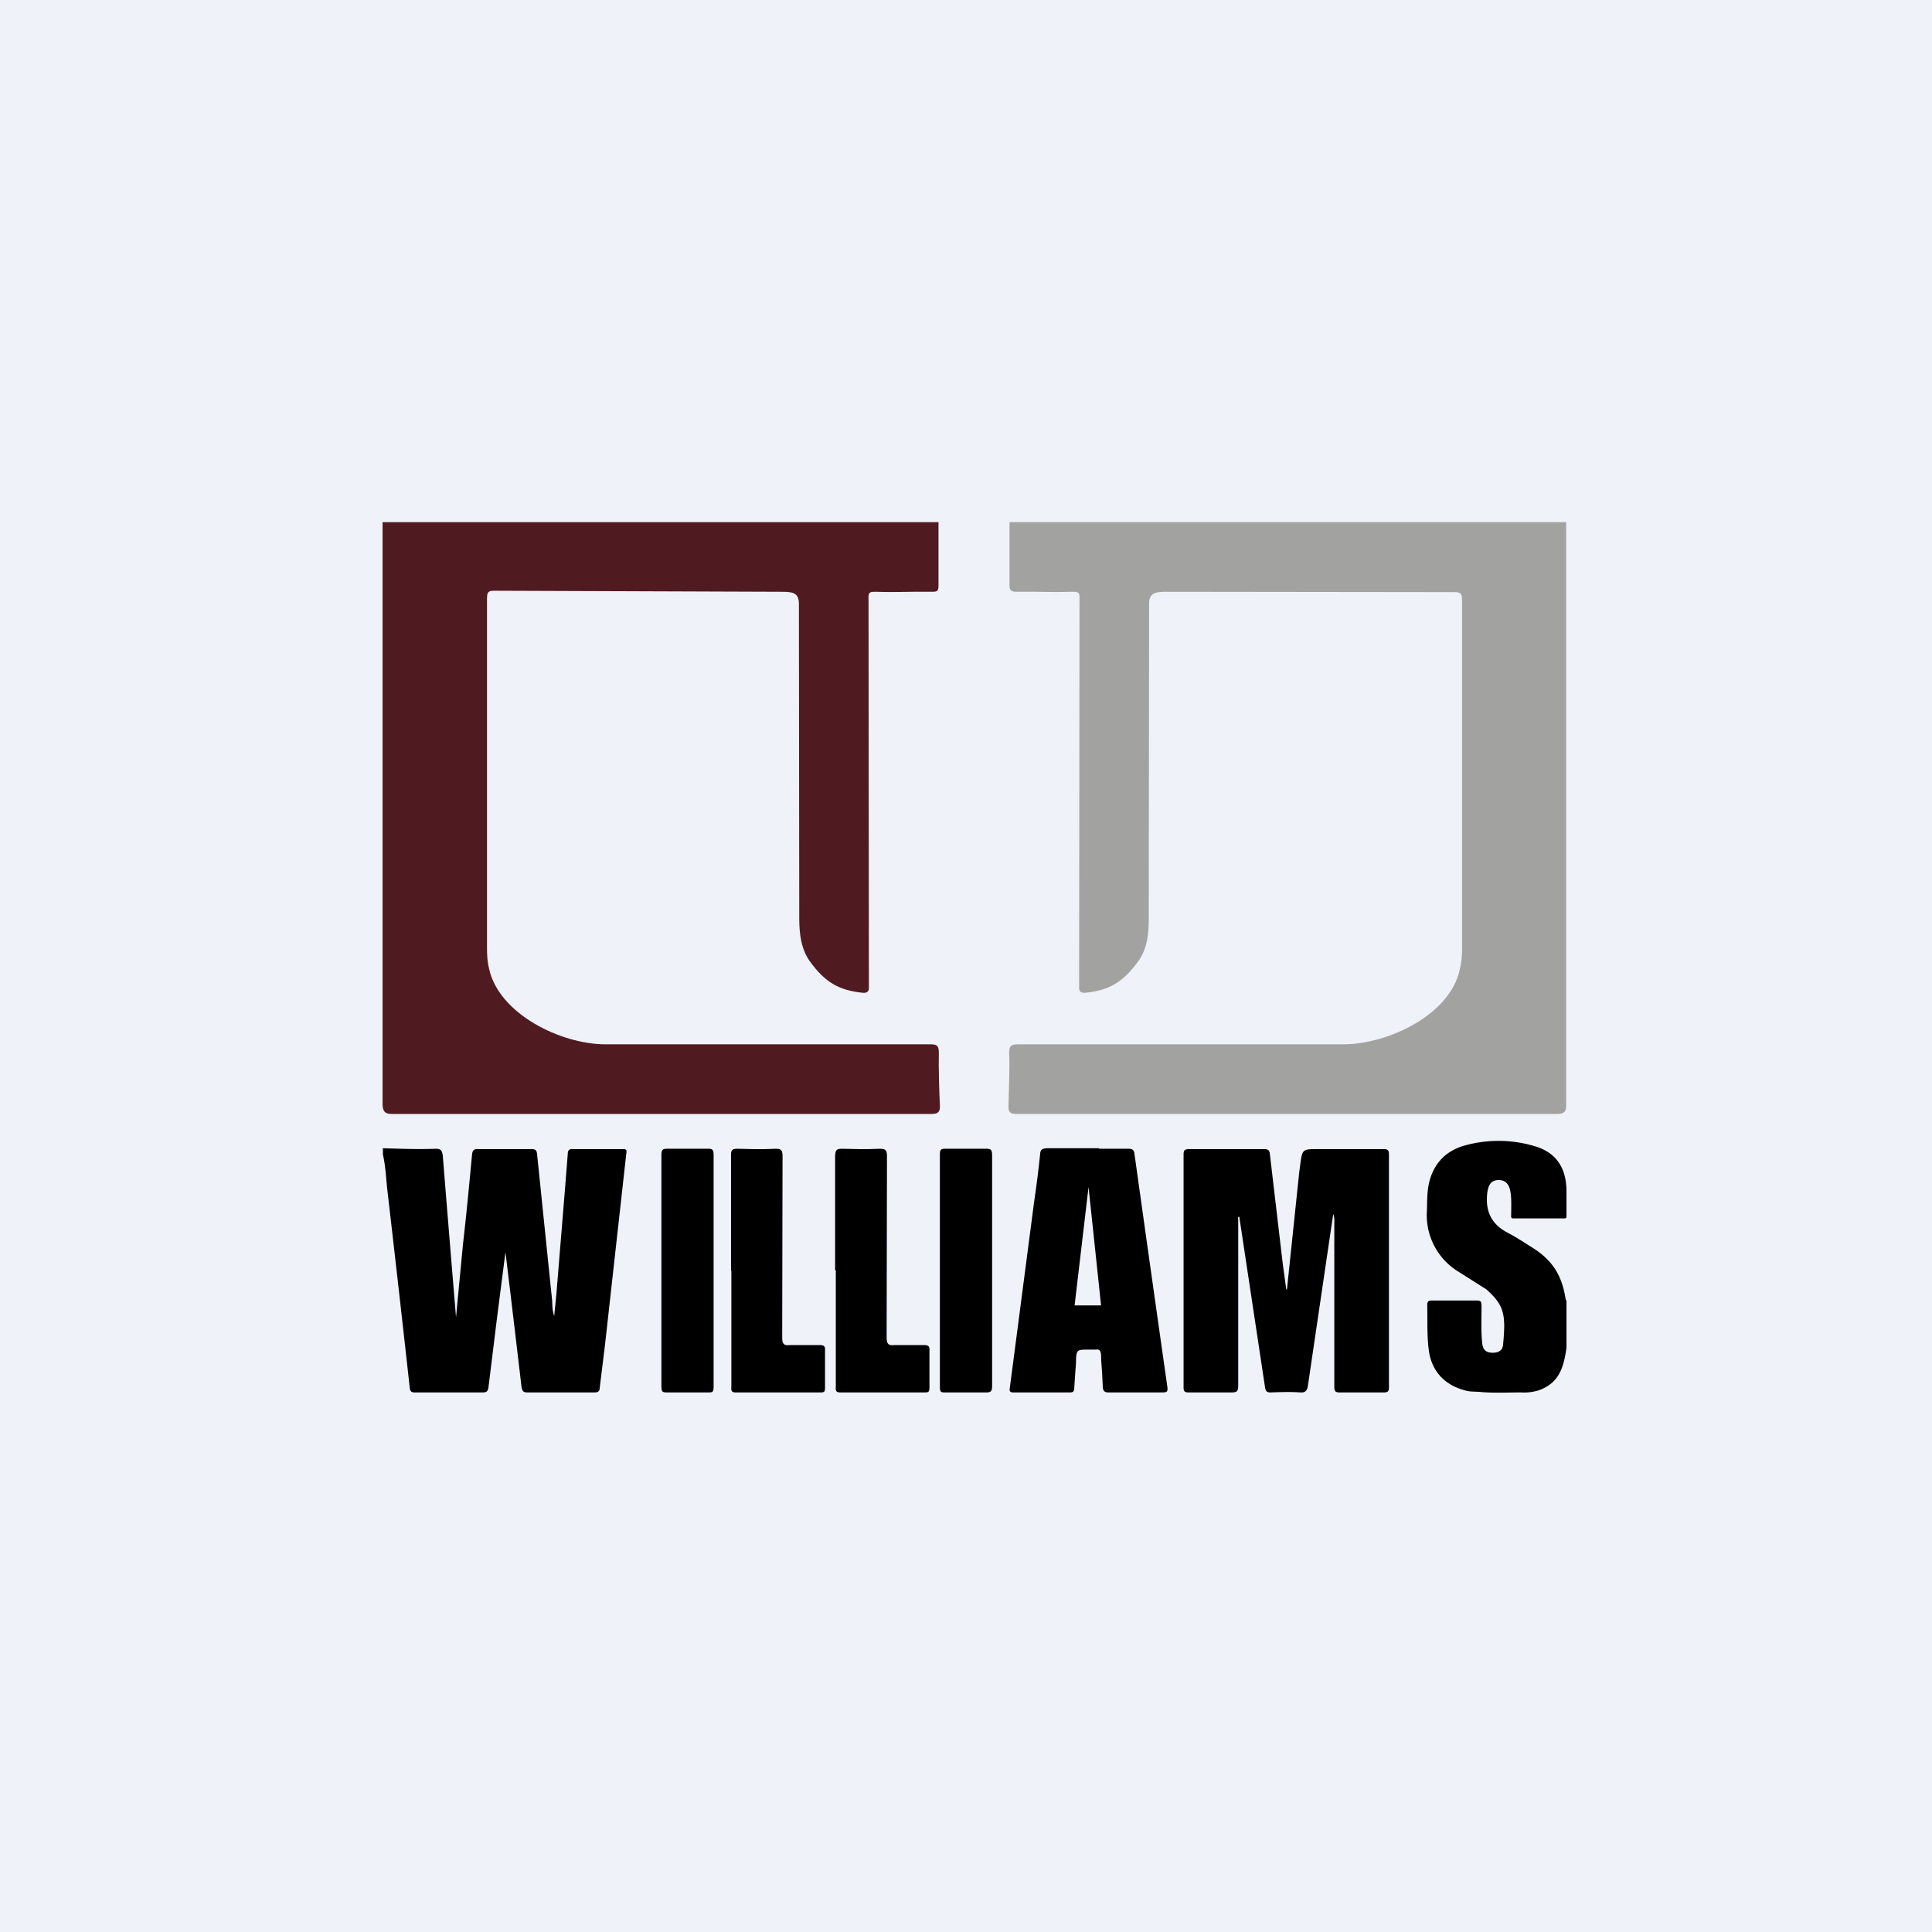
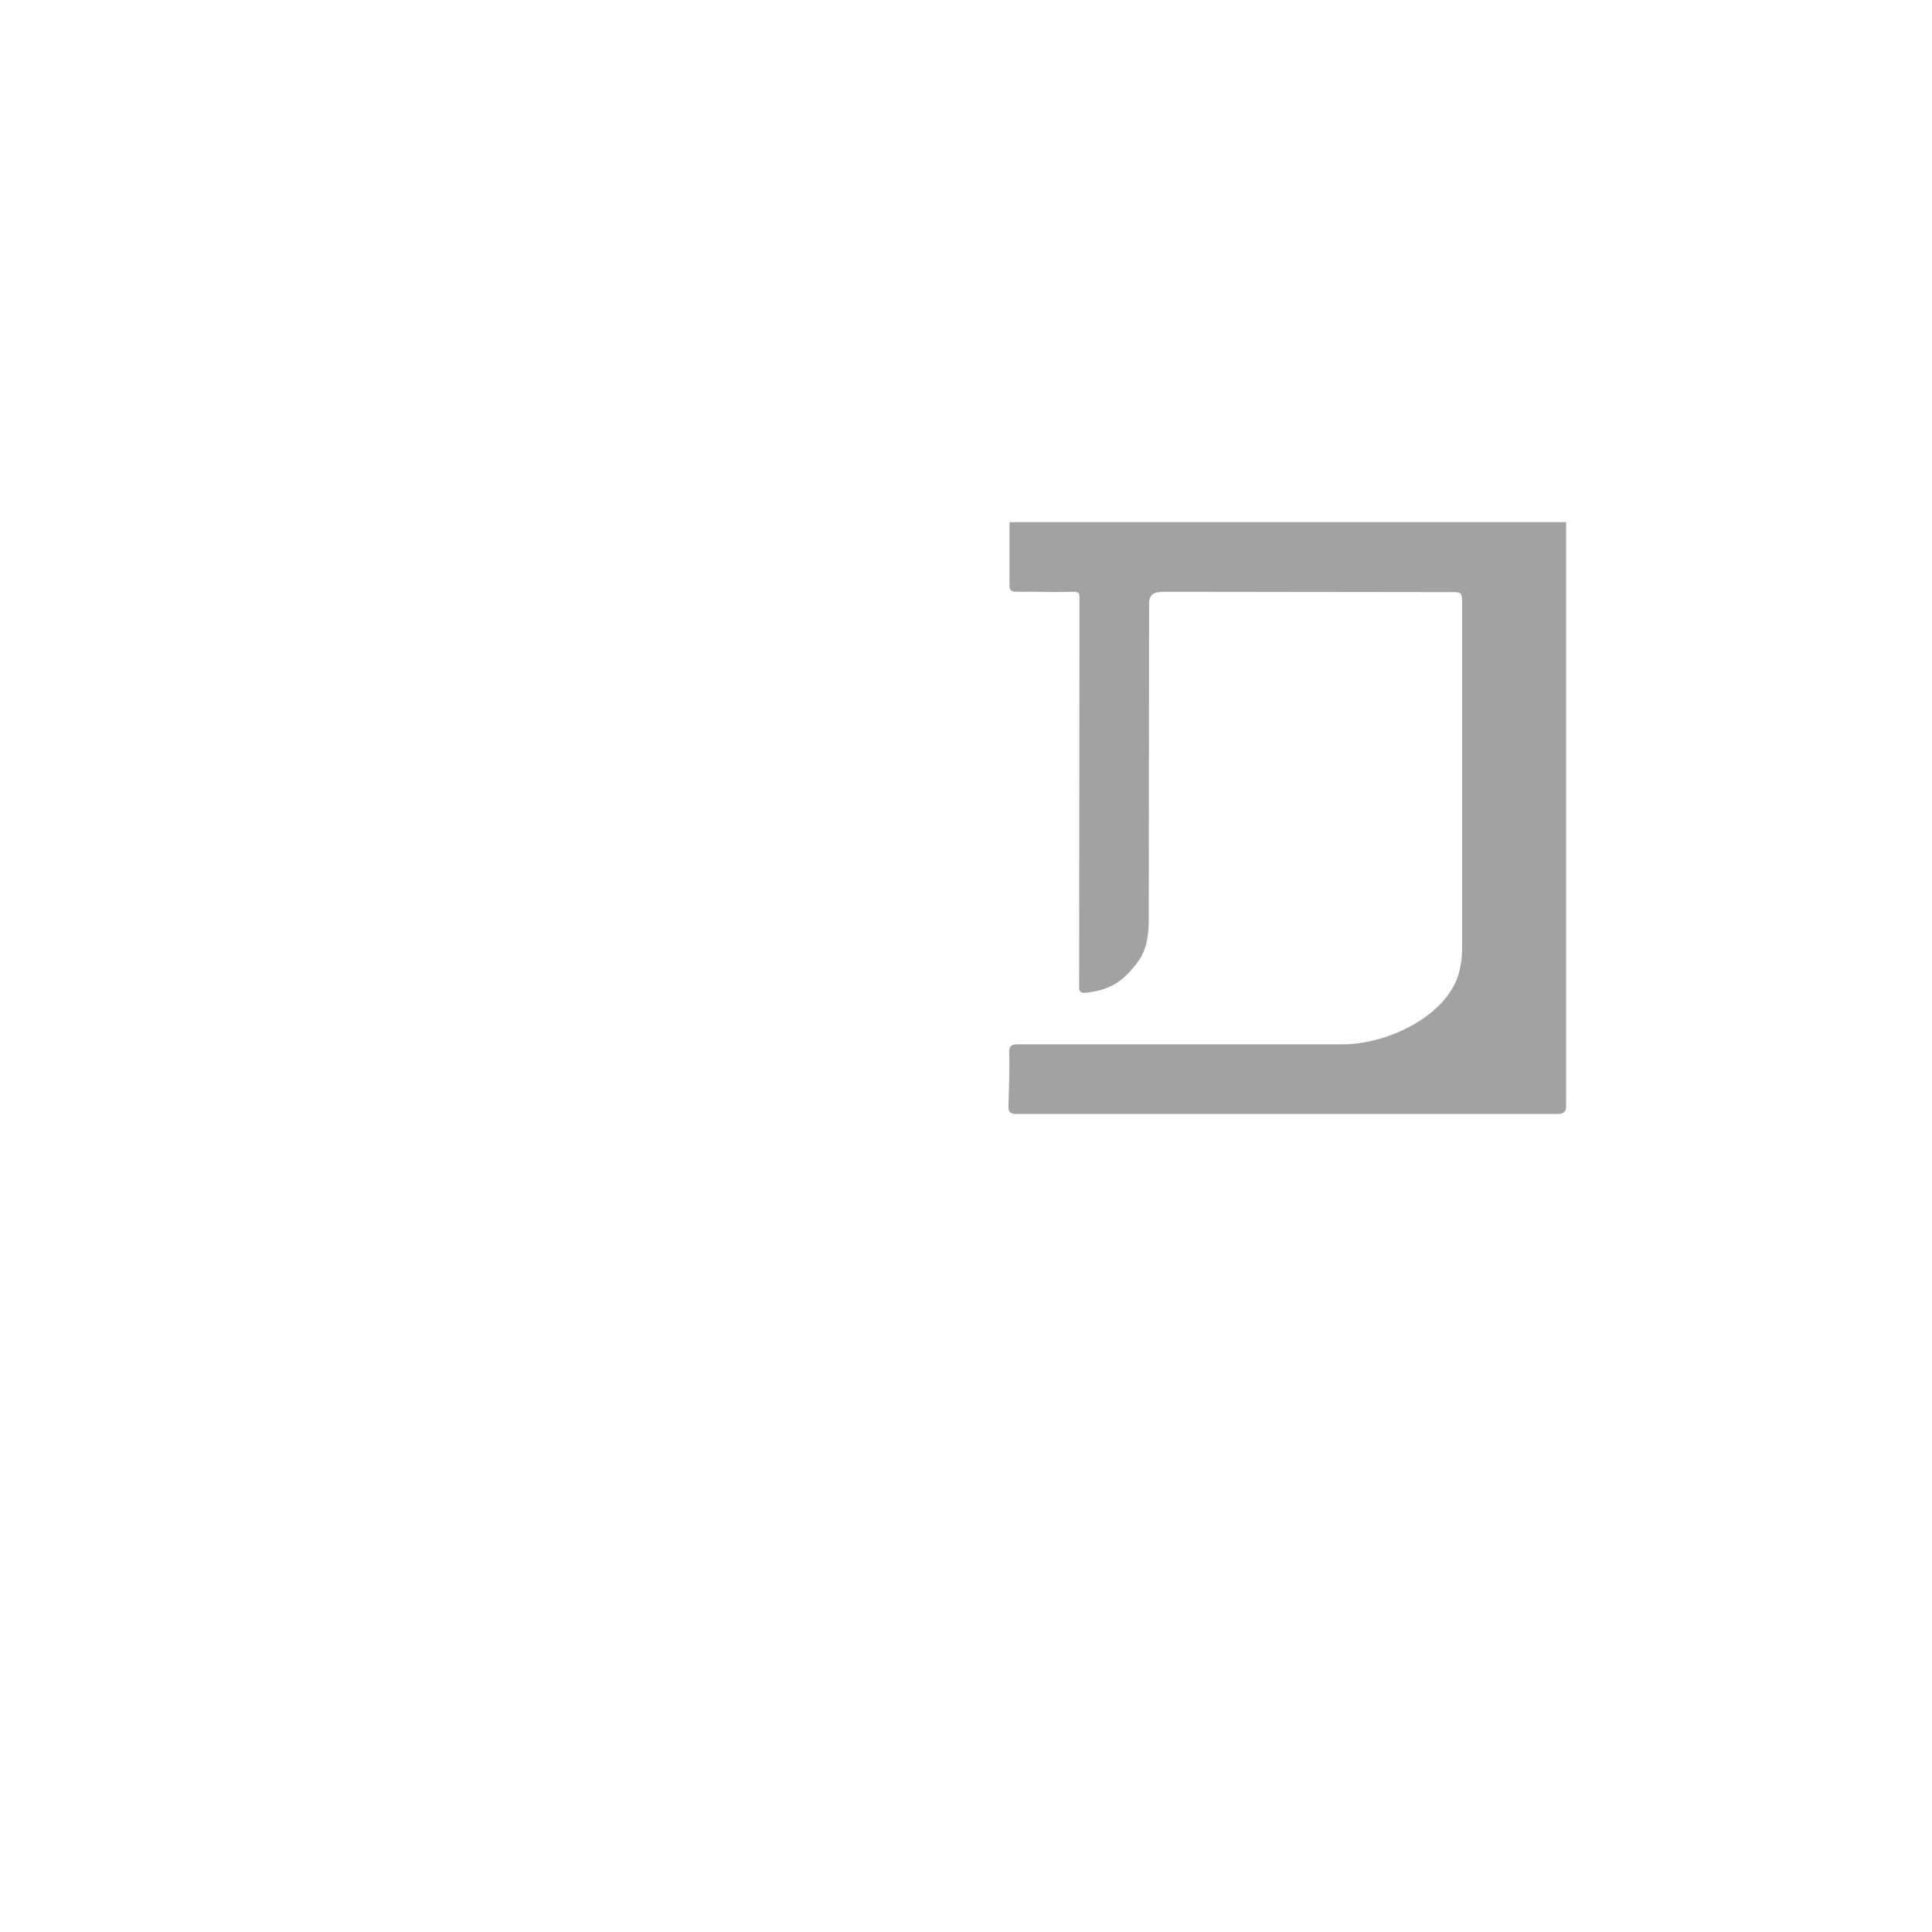
<svg xmlns="http://www.w3.org/2000/svg" viewBox="0 0 55.5 55.5">
-   <path d="M 0,0 H 55.5 V 55.5 H 0 Z" fill="rgb(239, 242, 248)" />
  <path d="M 44.99,14.985 V 31.74 C 45,31.94 44.92,32 44.74,32 H 29.2 C 29.02,32 28.96,31.95 28.97,31.75 C 28.98,31.33 29.01,30.67 28.99,30.25 C 28.99,30.05 29.04,30 29.24,30 H 38.58 C 39.87,30 41.64,29.16 41.93,27.87 C 41.98,27.67 42,27.47 42,27.28 V 17.25 C 42,17.05 41.96,17.01 41.78,17.01 L 33.56,17 C 33.24,17 33.01,17 33.01,17.34 L 33,26.38 C 33,26.82 32.96,27.25 32.7,27.61 C 32.26,28.22 31.86,28.45 31.17,28.52 C 31.06,28.53 31,28.48 31,28.39 L 31.01,17.29 C 31.01,17.07 31.04,16.99 30.81,17 C 30.1,17.02 29.91,16.99 29.21,17 C 29.05,17 29,16.97 29,16.8 V 15 H 45 Z" fill="rgb(162, 163, 160)" />
-   <path d="M 10.99,14.985 V 31.74 C 11,31.94 11.07,32 11.26,32 H 26.76 C 26.94,32 27.01,31.95 27,31.75 C 26.98,31.33 26.96,30.67 26.97,30.25 C 26.97,30.05 26.93,30 26.73,30 H 17.4 C 16.1,30 14.33,29.12 14.05,27.83 C 14,27.63 13.99,27.43 13.99,27.24 V 17.21 C 13.99,17.01 14.02,16.97 14.2,16.97 L 22.4,17 C 22.73,17 22.95,17 22.95,17.34 L 22.96,26.38 C 22.96,26.82 23.01,27.25 23.26,27.61 C 23.7,28.22 24.1,28.45 24.79,28.52 C 24.9,28.53 24.96,28.48 24.96,28.39 L 24.95,17.29 C 24.95,17.07 24.92,16.99 25.15,17 C 25.86,17.02 26.07,16.99 26.78,17 C 26.94,17 26.96,16.97 26.96,16.8 V 15 H 11 Z" fill="rgb(79, 27, 33)" />
-   <path d="M 10.99,32.985 C 11.5,33 12.01,33.02 12.52,33 C 12.68,33 12.7,33.07 12.72,33.2 A 1453.55,1453.55 0 0,0 13.1,37.84 L 13.3,35.74 C 13.4,34.88 13.48,34.02 13.56,33.17 C 13.57,33.06 13.61,33 13.73,33.01 H 15.27 C 15.39,33.01 15.42,33.05 15.43,33.17 L 15.86,37.35 C 15.87,37.49 15.86,37.62 15.92,37.81 L 15.98,37.21 L 16.23,34.16 L 16.31,33.15 C 16.31,33.05 16.35,33 16.45,33.01 H 17.89 C 18,33.01 18.01,33.04 17.99,33.15 L 17.38,38.63 L 17.23,39.85 C 17.23,39.95 17.2,40 17.08,40 H 15.15 C 15.02,40 15,39.95 14.98,39.83 A 915.53,915.53 0 0,0 14.52,35.97 L 14.27,37.92 L 14.03,39.87 C 14.01,39.97 13.97,40 13.87,40 H 11.91 C 11.81,40 11.78,39.96 11.77,39.86 A 1022.22,1022.22 0 0,0 11.13,34.21 C 11.09,33.87 11.08,33.51 11,33.17 V 33 Z M 42.56,39.99 C 42.4,39.97 42.24,39.99 42.08,39.94 C 41.48,39.78 41.11,39.37 41.04,38.75 C 40.99,38.33 41.01,37.91 41,37.49 C 41,37.39 41.03,37.36 41.13,37.36 H 42.43 C 42.57,37.36 42.55,37.43 42.56,37.52 C 42.56,37.87 42.54,38.23 42.58,38.59 C 42.6,38.77 42.68,38.86 42.88,38.86 C 43.07,38.86 43.17,38.78 43.18,38.61 C 43.26,37.75 43.21,37.5 42.7,37.04 L 41.91,36.54 A 1.9,1.9 0 0,1 40.99,34.79 C 41,34.53 40.99,34.26 41.05,33.99 C 41.18,33.42 41.54,33.05 42.1,32.9 A 3.62,3.62 0 0,1 44.1,32.93 C 44.73,33.12 45,33.58 45,34.23 V 34.95 C 45,34.98 44.98,35 44.95,35 H 43.45 A 0.05,0.05 0 0,1 43.41,34.95 C 43.41,34.73 43.43,34.39 43.38,34.19 C 43.34,34 43.23,33.89 43.03,33.9 C 42.82,33.91 42.76,34.06 42.73,34.23 C 42.66,34.73 42.8,35.13 43.27,35.39 C 43.5,35.51 43.72,35.65 43.94,35.79 C 44.56,36.16 44.87,36.59 44.98,37.35 H 45 V 38.71 C 44.92,39.31 44.77,39.74 44.2,39.94 C 44.04,39.99 43.87,40.01 43.7,40 C 43.32,40 42.94,40.02 42.56,39.99 Z M 36.97,37.04 L 37.32,33.7 L 37.35,33.47 C 37.41,33.01 37.41,33.01 37.87,33.01 H 39.74 C 39.87,33.01 39.9,33.04 39.9,33.17 V 39.84 C 39.9,39.96 39.88,40 39.75,40 H 38.48 C 38.36,40 38.33,39.96 38.33,39.84 V 35.12 A 0.6,0.6 0 0,0 38.3,34.87 A 10006.2,10006.2 0 0,0 37.57,39.82 C 37.55,39.94 37.5,40.01 37.36,40 C 37.07,39.98 36.79,39.99 36.51,40 C 36.39,40 36.36,39.97 36.34,39.85 L 35.6,34.95 C 35.54,34.97 35.57,35.02 35.57,35.05 V 39.8 C 35.57,39.96 35.54,40 35.38,40 H 34.15 C 34.03,40 34,39.97 34,39.85 V 33.18 C 34,33.05 34.02,33.01 34.16,33.01 H 36.3 C 36.43,33.01 36.47,33.04 36.48,33.16 L 36.85,36.31 L 36.95,37.04 H 36.97 Z M 21,36.5 V 33.2 C 21,33.05 21.02,33 21.18,33 C 21.65,33.01 21.8,33.02 22.28,33 C 22.46,33 22.48,33.06 22.48,33.23 L 22.47,38.41 C 22.47,38.6 22.51,38.66 22.69,38.64 H 23.55 C 23.66,38.64 23.71,38.67 23.7,38.79 V 39.87 C 23.7,39.97 23.68,40 23.58,40 H 21.13 C 20.98,40 21.01,39.9 21.01,39.82 V 36.5 Z" />
-   <path d="M 31.57,32.985 H 30.06 C 29.95,33 29.89,33.01 29.88,33.15 A 29.78,29.78 0 0,1 29.71,34.5 L 29.01,39.86 C 28.99,39.96 29.01,40 29.11,40 H 30.73 C 30.83,40 30.86,39.97 30.86,39.87 L 30.89,39.42 L 30.91,39.15 C 30.91,38.95 30.92,38.86 30.97,38.81 C 31.02,38.77 31.11,38.77 31.3,38.77 H 31.47 C 31.59,38.75 31.62,38.81 31.63,38.92 C 31.63,39.1 31.65,39.27 31.66,39.45 L 31.68,39.85 C 31.69,39.96 31.73,40 31.85,40 H 33.32 C 33.44,40 33.5,40 33.52,39.97 C 33.55,39.94 33.54,39.87 33.52,39.74 A 2483.34,2483.34 0 0,1 32.59,33.15 C 32.58,33.04 32.53,33 32.42,33 H 31.58 Z M 31.27,34.1 L 30.87,37.5 H 31.63 L 31.27,34.1 Z" fill-rule="evenodd" />
-   <path d="M 23.99,36.485 V 33.2 C 24,33.05 24.02,33 24.18,33 C 24.65,33.01 24.8,33.02 25.28,33 C 25.46,33 25.48,33.06 25.48,33.23 L 25.47,38.41 C 25.47,38.6 25.51,38.66 25.69,38.64 H 26.55 C 26.66,38.64 26.71,38.67 26.7,38.79 V 39.87 C 26.7,39.97 26.68,40 26.58,40 H 24.13 C 23.98,40 24.01,39.9 24.01,39.82 V 36.5 Z M 19,36.5 V 33.2 C 19,33.05 19.02,33 19.15,33 H 20.35 C 20.47,33 20.5,33.03 20.5,33.18 V 39.85 C 20.5,39.96 20.48,40 20.38,40 H 19.14 C 19.01,40 19,39.95 19,39.82 V 36.5 Z M 28.5,36.52 V 39.8 C 28.5,39.95 28.48,40 28.34,40 H 27.13 C 27.03,40 27,39.98 27,39.85 V 33.16 C 27,33.02 27.04,33 27.14,33 H 28.34 C 28.47,33 28.5,33.03 28.5,33.2 V 36.52 Z" />
</svg>